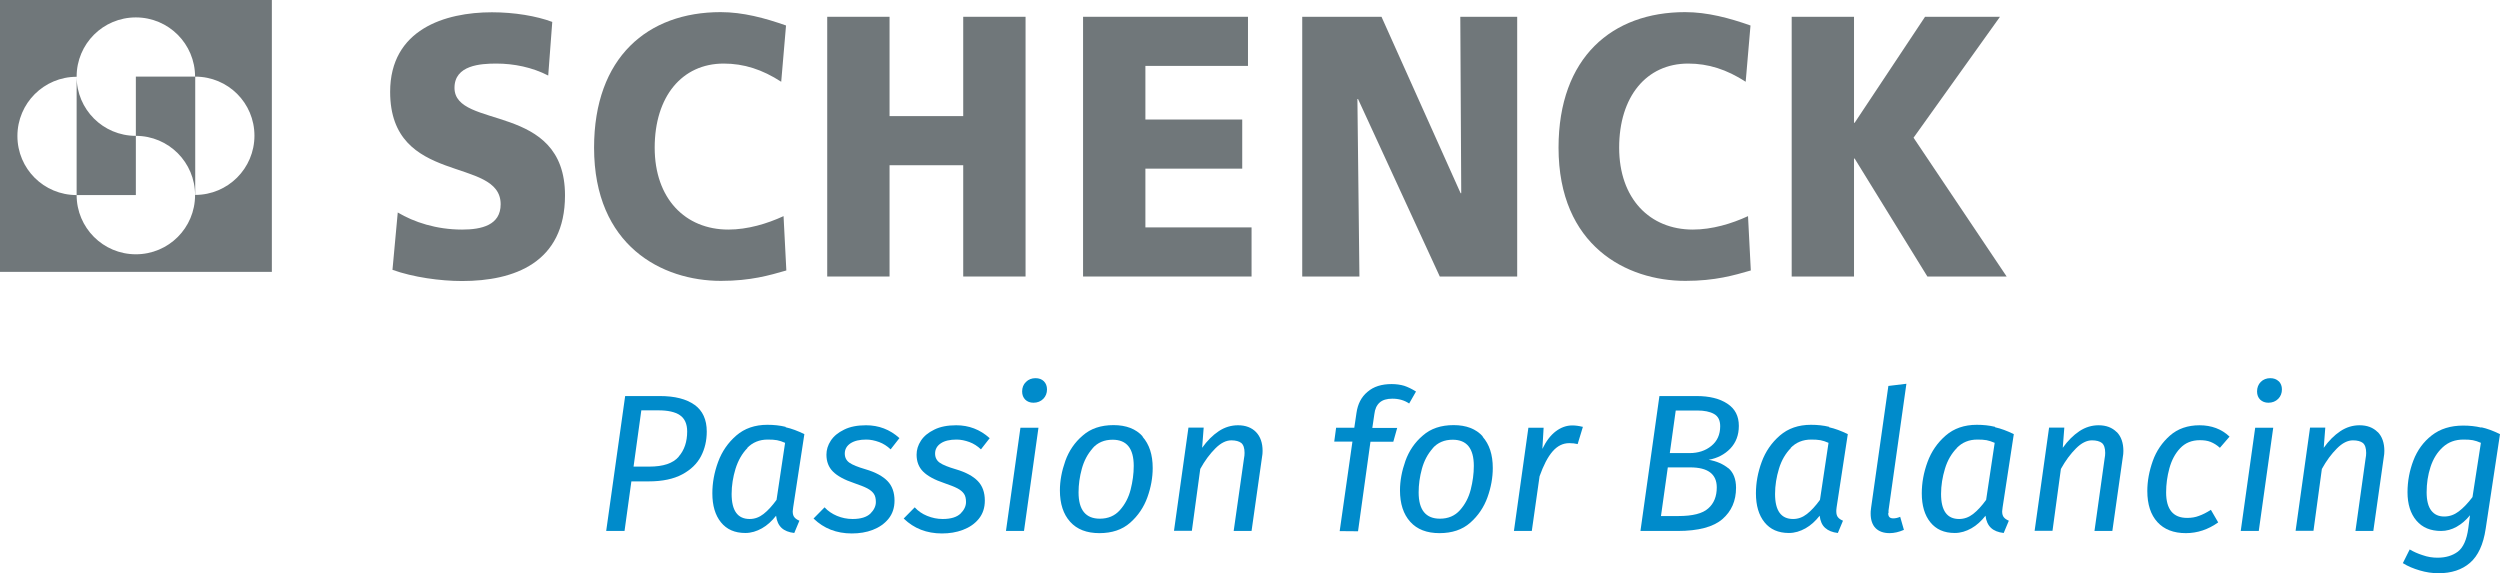
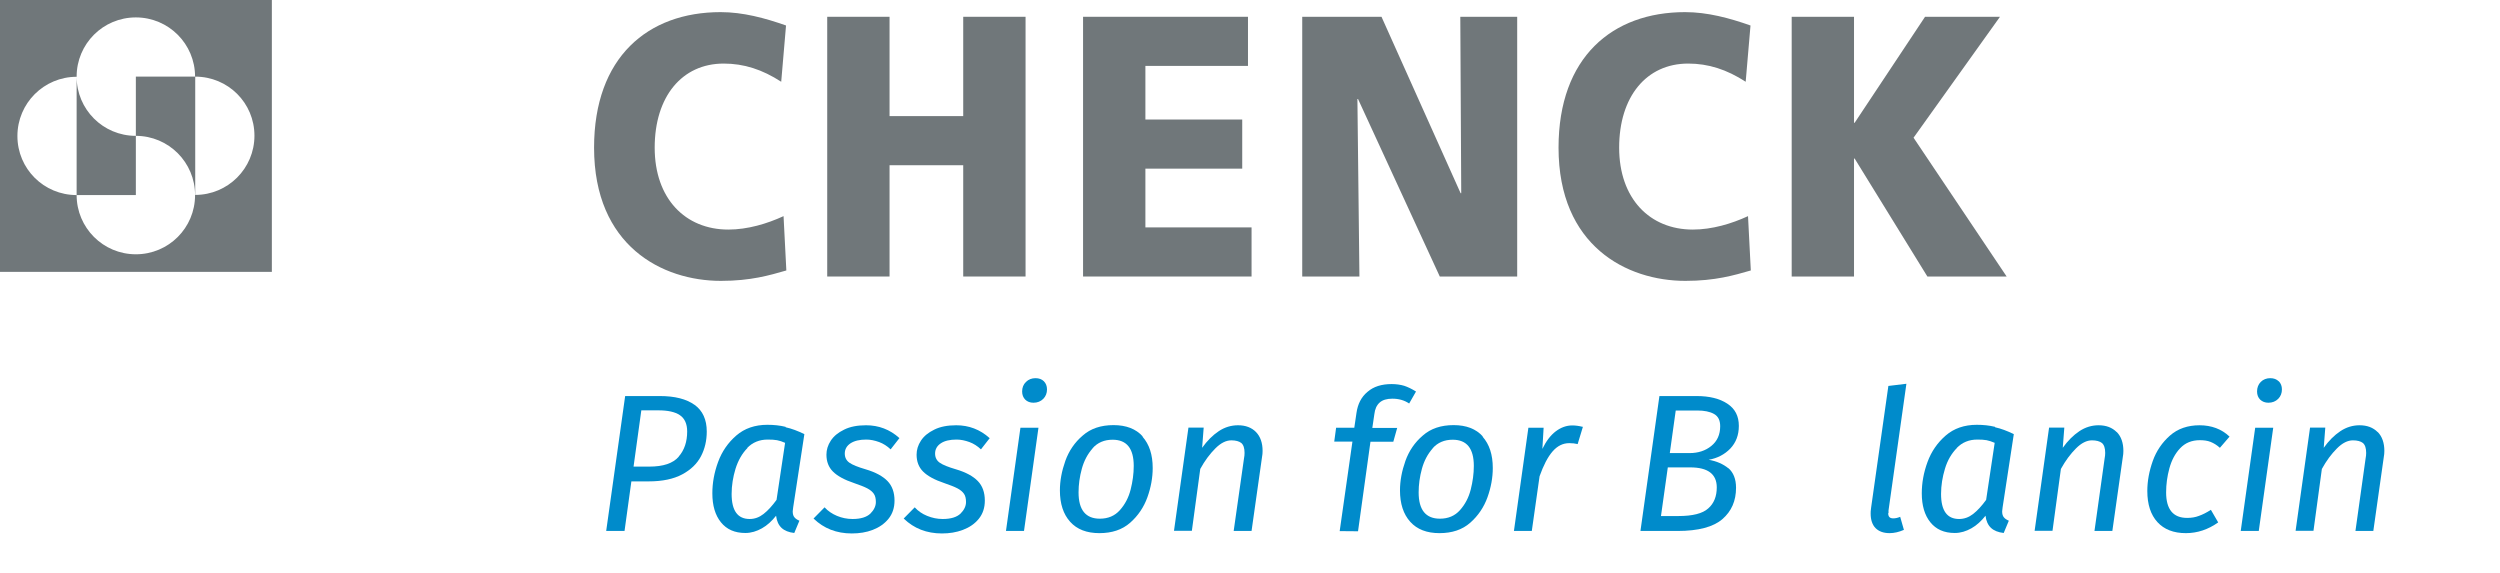
<svg xmlns="http://www.w3.org/2000/svg" id="Ebene_1" data-name="Ebene 1" viewBox="0 0 160.84 36.88">
  <defs>
    <style>
      .cls-1, .cls-2 {
        fill: #70777a;
      }

      .cls-3 {
        fill: #008bcb;
      }

      .cls-2 {
        fill-rule: evenodd;
      }
    </style>
  </defs>
-   <path class="cls-1" d="M25.25,17.36c1.34.48,3.08.72,4.48.72,3.34,0,6.62-1.17,6.62-5.51,0-6.03-7.11-4.21-7.11-6.92,0-1.46,1.68-1.56,2.69-1.56,1.14,0,2.31.24,3.34.77l.26-3.45c-1.01-.38-2.44-.62-3.88-.62-3.02,0-6.55,1.1-6.55,5.12,0,6.08,7.11,4.12,7.11,7.23,0,1.34-1.21,1.63-2.48,1.63-1.66,0-3.1-.48-4.14-1.1l-.34,3.69h0Z" />
  <path class="cls-1" d="M50.4,13.91c-1.04.48-2.3.86-3.54.86-2.77,0-4.74-1.99-4.74-5.27s1.75-5.41,4.44-5.41c1.3,0,2.48.38,3.7,1.17l.31-3.62c-1.36-.48-2.77-.86-4.21-.86-4.68,0-8.14,2.9-8.14,8.72,0,6.32,4.38,8.57,8.16,8.57,1.93,0,3.13-.36,4.21-.67l-.18-3.5h0Z" />
  <polygon class="cls-1" points="53.22 17.79 57.23 17.79 57.23 10.63 61.97 10.63 61.97 17.79 65.98 17.79 65.98 1.08 61.97 1.08 61.97 7.47 57.23 7.47 57.23 1.08 53.22 1.08 53.22 17.79 53.22 17.79" />
  <polygon class="cls-1" points="69.68 17.79 80.52 17.79 80.52 14.63 73.69 14.63 73.69 10.85 79.92 10.85 79.92 7.69 73.69 7.69 73.69 4.24 80.29 4.24 80.29 1.08 69.68 1.08 69.68 17.79 69.68 17.79" />
  <polygon class="cls-1" points="83.78 17.79 87.46 17.79 87.33 6.37 87.37 6.37 92.63 17.79 97.61 17.79 97.61 1.08 93.95 1.08 94.01 12.43 93.97 12.43 88.88 1.08 83.78 1.08 83.78 17.79 83.78 17.79" />
  <path class="cls-1" d="M112.45,13.91c-1.04.48-2.3.86-3.54.86-2.77,0-4.74-1.99-4.74-5.27s1.75-5.41,4.44-5.41c1.3,0,2.48.38,3.7,1.17l.31-3.62c-1.36-.48-2.77-.86-4.21-.86-4.68,0-8.14,2.9-8.14,8.72,0,6.32,4.38,8.57,8.16,8.57,1.93,0,3.13-.36,4.21-.67l-.18-3.5h0Z" />
  <polygon class="cls-1" points="115.27 17.79 119.28 17.79 119.28 10.2 119.32 10.2 124 17.79 129.1 17.79 123.11 8.86 128.67 1.08 123.85 1.08 119.32 7.9 119.28 7.9 119.28 1.08 115.27 1.08 115.27 17.79 115.27 17.79" />
  <path class="cls-2" d="M4.93,12.55v-7.61c-2.1,0-3.81,1.7-3.81,3.81s1.7,3.8,3.81,3.8h0ZM12.55,12.55c0-2.1-1.7-3.81-3.81-3.81v-3.81h3.81c0-2.1-1.7-3.81-3.81-3.81s-3.81,1.7-3.81,3.81,1.7,3.81,3.81,3.81v3.81s-3.81,0-3.81,0c0,2.1,1.7,3.81,3.81,3.81s3.81-1.7,3.81-3.81h0ZM12.56,4.93v7.61c2.1,0,3.81-1.7,3.81-3.81s-1.7-3.8-3.81-3.8h0ZM0,0h17.49v17.49H0V0h0Z" />
  <g>
    <path class="cls-3" d="M44.68,26.04c.53.38.79.96.79,1.72,0,.58-.12,1.11-.37,1.59-.25.48-.65.87-1.21,1.17-.56.3-1.28.45-2.15.45h-1.12l-.44,3.19h-1.18l1.22-8.68h2.23c.97,0,1.71.19,2.24.57ZM43.66,29.38c.37-.42.55-.96.55-1.62,0-.49-.16-.84-.47-1.05-.31-.21-.77-.31-1.38-.31h-1.1l-.5,3.62h1.01c.9,0,1.53-.21,1.9-.64Z" />
    <path class="cls-3" d="M50.55,27.49c.37.08.77.23,1.2.44l-.72,4.71c-.02.13-.03.22-.03.26,0,.17.04.3.11.38.07.09.18.16.32.22l-.33.79c-.35-.04-.63-.15-.82-.33s-.31-.44-.35-.78c-.27.34-.57.62-.91.81s-.69.3-1.07.3c-.68,0-1.2-.23-1.57-.69-.37-.46-.55-1.08-.55-1.86,0-.67.12-1.34.37-2.02s.64-1.24,1.17-1.7,1.2-.69,2-.69c.41,0,.8.04,1.17.13ZM48.09,28.82c-.35.36-.6.8-.77,1.34-.16.53-.25,1.07-.25,1.62,0,1.08.39,1.61,1.16,1.61.33,0,.62-.11.89-.32.27-.21.55-.51.84-.91l.55-3.67c-.18-.08-.36-.14-.52-.17-.16-.03-.36-.04-.6-.04-.53,0-.97.18-1.32.54Z" />
    <path class="cls-3" d="M57.87,28.18l-.57.73c-.22-.21-.47-.37-.74-.47-.28-.1-.55-.16-.83-.16-.43,0-.76.08-1.01.24-.24.16-.37.38-.37.66,0,.25.1.45.3.59s.55.28,1.03.42c.65.19,1.12.45,1.42.76.3.31.45.73.45,1.26,0,.46-.13.85-.39,1.17-.26.32-.6.55-1.01.71s-.87.23-1.35.23c-.98,0-1.8-.32-2.46-.96l.71-.72c.22.24.49.42.8.55.31.13.65.2,1,.2.53,0,.91-.12,1.15-.35.23-.23.35-.48.35-.74,0-.22-.04-.4-.13-.53-.09-.13-.23-.25-.42-.35-.19-.1-.47-.21-.85-.34-.63-.21-1.08-.46-1.36-.74s-.42-.64-.42-1.09c0-.31.09-.61.28-.9.19-.29.47-.52.86-.71.38-.19.85-.28,1.41-.28.81,0,1.53.27,2.14.82Z" />
    <path class="cls-3" d="M63.68,28.18l-.57.73c-.22-.21-.47-.37-.74-.47-.28-.1-.55-.16-.83-.16-.43,0-.77.08-1.01.24-.24.16-.37.38-.37.66,0,.25.1.45.3.59.2.14.55.28,1.03.42.65.19,1.12.45,1.42.76s.45.73.45,1.26c0,.46-.13.85-.39,1.17-.26.32-.6.55-1.02.71s-.87.23-1.35.23c-.98,0-1.8-.32-2.46-.96l.71-.72c.22.24.48.42.8.55.32.13.65.2,1,.2.53,0,.91-.12,1.15-.35.23-.23.35-.48.35-.74,0-.22-.04-.4-.13-.53-.09-.13-.23-.25-.42-.35-.19-.1-.47-.21-.85-.34-.63-.21-1.08-.46-1.36-.74s-.42-.64-.42-1.09c0-.31.09-.61.28-.9.19-.29.47-.52.86-.71.38-.19.85-.28,1.41-.28.81,0,1.53.27,2.14.82Z" />
    <path class="cls-3" d="M64.72,34.16l.93-6.64h1.16l-.93,6.64h-1.16ZM67.16,24.53c.13.13.2.31.2.52,0,.24-.08.45-.24.61-.16.16-.37.25-.63.25-.22,0-.4-.07-.53-.2-.13-.13-.2-.31-.2-.52,0-.25.08-.46.25-.62.16-.16.37-.24.61-.24.23,0,.41.07.54.2Z" />
    <path class="cls-3" d="M73.5,28.09c.44.49.66,1.16.66,2.02,0,.61-.11,1.24-.34,1.88-.23.64-.6,1.19-1.11,1.64-.51.45-1.17.67-1.98.67s-1.44-.24-1.88-.73-.66-1.16-.66-2.02c0-.62.12-1.25.35-1.9.23-.64.6-1.19,1.12-1.63.51-.45,1.17-.67,1.98-.67s1.44.24,1.88.73ZM70.3,28.84c-.33.37-.56.81-.7,1.32s-.21,1.02-.21,1.52c0,1.13.46,1.69,1.37,1.69.53,0,.96-.18,1.29-.55.33-.37.56-.81.69-1.32s.2-1.02.2-1.52c0-1.13-.45-1.69-1.36-1.69-.53,0-.96.18-1.29.55Z" />
    <path class="cls-3" d="M80.81,27.8c.28.29.42.7.42,1.21,0,.13-.01.26-.04.42l-.67,4.73h-1.15l.66-4.64c.03-.15.04-.28.04-.38,0-.31-.07-.52-.21-.64-.14-.11-.36-.17-.64-.17-.34,0-.68.17-1.03.52s-.68.79-.97,1.32l-.54,3.98h-1.15l.93-6.64h.98l-.1,1.3c.32-.45.68-.81,1.07-1.07.39-.26.81-.38,1.24-.38.49,0,.88.15,1.16.44Z" />
    <path class="cls-3" d="M86.19,34.17l.82-5.76h-1.17l.12-.89h1.17l.14-.95c.08-.57.31-1.03.71-1.36.39-.34.91-.5,1.55-.5.3,0,.57.04.81.11.24.08.49.2.76.37l-.44.77c-.31-.21-.67-.31-1.08-.31-.36,0-.63.08-.82.25s-.3.41-.34.75l-.13.88h1.6l-.25.89h-1.47l-.8,5.76" />
    <path class="cls-3" d="M95.38,28.09c.44.49.66,1.16.66,2.02,0,.61-.11,1.24-.34,1.88-.23.64-.6,1.19-1.11,1.64-.51.45-1.17.67-1.98.67s-1.44-.24-1.88-.73-.66-1.16-.66-2.02c0-.62.12-1.25.35-1.9.23-.64.6-1.19,1.12-1.63.51-.45,1.17-.67,1.98-.67s1.44.24,1.88.73ZM92.18,28.84c-.33.37-.56.81-.7,1.32s-.21,1.02-.21,1.52c0,1.13.46,1.69,1.37,1.69.53,0,.96-.18,1.29-.55.33-.37.56-.81.69-1.32s.2-1.02.2-1.52c0-1.13-.45-1.69-1.36-1.69-.53,0-.96.18-1.29.55Z" />
    <path class="cls-3" d="M101.84,27.45l-.34,1.12c-.16-.04-.34-.06-.54-.06-.41,0-.77.18-1.08.54-.31.36-.58.89-.83,1.59l-.5,3.52h-1.15l.93-6.64h.98l-.08,1.36c.24-.5.53-.88.86-1.13s.69-.38,1.06-.38c.21,0,.43.03.67.09Z" />
    <path class="cls-3" d="M111.2,30.12c.32.28.49.7.49,1.26,0,.84-.29,1.51-.88,2.02-.58.5-1.54.76-2.88.76h-2.39l1.22-8.68h2.39c.82,0,1.48.16,1.98.49s.74.8.74,1.43c0,.6-.19,1.08-.55,1.46-.37.38-.83.62-1.39.72.52.09.94.28,1.27.55ZM109.9,32.71c.37-.32.55-.78.55-1.35,0-.86-.57-1.29-1.71-1.29h-1.44l-.44,3.13h1.12c.91,0,1.56-.16,1.92-.49ZM107.43,29.15h1.27c.55,0,1.02-.15,1.4-.46.38-.31.57-.73.57-1.27,0-.38-.13-.64-.4-.79-.27-.15-.63-.22-1.07-.22h-1.39l-.38,2.73Z" />
-     <path class="cls-3" d="M117.68,27.49c.37.08.77.23,1.2.44l-.72,4.71c-.02.13-.02.22-.02.26,0,.17.04.3.11.38.07.09.18.16.32.22l-.33.79c-.35-.04-.62-.15-.82-.33s-.31-.44-.35-.78c-.27.34-.57.62-.91.81s-.69.3-1.07.3c-.68,0-1.2-.23-1.57-.69-.37-.46-.55-1.08-.55-1.86,0-.67.12-1.34.37-2.02s.64-1.24,1.17-1.7,1.2-.69,2-.69c.41,0,.8.04,1.17.13ZM115.22,28.82c-.35.36-.61.8-.77,1.34-.16.53-.25,1.07-.25,1.62,0,1.08.39,1.61,1.16,1.61.33,0,.62-.11.89-.32s.55-.51.84-.91l.55-3.67c-.18-.08-.36-.14-.52-.17-.16-.03-.37-.04-.6-.04-.53,0-.97.18-1.32.54Z" />
    <path class="cls-3" d="M121.48,33.02c0,.12.03.2.08.25.05.05.13.08.24.08.14,0,.29-.03.45-.1l.24.84c-.32.14-.63.21-.92.21-.39,0-.69-.11-.9-.32-.21-.21-.32-.53-.32-.94,0-.07,0-.19.03-.38l1.11-7.83,1.16-.14-1.15,8.15v.16Z" />
    <path class="cls-3" d="M128.36,27.49c.37.08.77.23,1.2.44l-.72,4.71c-.02.13-.03.22-.03.26,0,.17.04.3.11.38.07.09.18.16.32.22l-.33.79c-.35-.04-.63-.15-.82-.33s-.31-.44-.35-.78c-.27.34-.57.62-.91.81s-.69.3-1.07.3c-.68,0-1.2-.23-1.57-.69s-.55-1.08-.55-1.86c0-.67.12-1.34.37-2.02s.64-1.24,1.17-1.7,1.2-.69,2-.69c.41,0,.8.04,1.17.13ZM125.9,28.82c-.35.36-.61.8-.77,1.34-.16.53-.25,1.07-.25,1.62,0,1.08.39,1.61,1.16,1.61.33,0,.63-.11.9-.32.27-.21.55-.51.84-.91l.55-3.67c-.19-.08-.36-.14-.52-.17s-.36-.04-.6-.04c-.53,0-.97.18-1.32.54Z" />
    <path class="cls-3" d="M136.19,27.8c.28.29.42.7.42,1.21,0,.13-.01.26-.04.42l-.67,4.73h-1.15l.65-4.64c.03-.15.04-.28.04-.38,0-.31-.07-.52-.21-.64-.14-.11-.36-.17-.64-.17-.34,0-.68.17-1.03.52-.35.35-.68.79-.97,1.32l-.54,3.98h-1.15l.93-6.64h.98l-.1,1.3c.32-.45.68-.81,1.07-1.07.39-.26.81-.38,1.23-.38.5,0,.88.15,1.17.44Z" />
    <path class="cls-3" d="M143.44,28.09l-.62.72c-.2-.18-.4-.3-.6-.38-.2-.08-.43-.11-.69-.11-.52,0-.94.17-1.27.52s-.55.78-.69,1.29-.21,1.03-.21,1.55c0,1.09.45,1.64,1.35,1.64.28,0,.53-.04.76-.13.23-.08.49-.21.77-.39l.47.81c-.65.46-1.34.69-2.08.69-.79,0-1.4-.24-1.83-.71-.43-.47-.65-1.14-.65-2,0-.64.12-1.28.35-1.93.23-.65.61-1.2,1.11-1.64.5-.44,1.14-.66,1.9-.66s1.42.24,1.93.73Z" />
    <path class="cls-3" d="M144.16,34.16l.93-6.64h1.16l-.93,6.64h-1.16ZM146.61,24.53c.13.13.2.31.2.52,0,.24-.08.45-.24.61-.16.16-.37.25-.63.25-.22,0-.39-.07-.53-.2-.13-.13-.2-.31-.2-.52,0-.25.08-.46.24-.62.16-.16.37-.24.61-.24.23,0,.41.07.54.2Z" />
    <path class="cls-3" d="M152.98,27.8c.28.29.42.7.42,1.21,0,.13-.01.26-.04.42l-.67,4.73h-1.15l.65-4.64c.03-.15.04-.28.04-.38,0-.31-.07-.52-.21-.64-.14-.11-.36-.17-.64-.17-.34,0-.68.17-1.03.52-.35.35-.68.79-.97,1.32l-.54,3.98h-1.15l.93-6.64h.98l-.1,1.3c.32-.45.68-.81,1.07-1.07.39-.26.81-.38,1.23-.38.5,0,.88.15,1.17.44Z" />
-     <path class="cls-3" d="M159.64,27.49c.37.08.77.23,1.2.44l-.92,6.08c-.15,1.02-.49,1.75-1.01,2.2s-1.2.67-2.03.67c-.39,0-.8-.06-1.2-.18-.41-.12-.77-.27-1.09-.47l.44-.88c.24.14.52.27.84.37.31.11.63.16.95.16.53,0,.96-.13,1.31-.39.34-.26.57-.76.67-1.5l.11-.84c-.25.31-.54.56-.86.74-.32.18-.66.27-1,.27-.68,0-1.21-.22-1.59-.67-.38-.45-.57-1.06-.57-1.82,0-.71.13-1.4.38-2.05s.64-1.19,1.18-1.61c.54-.42,1.21-.63,2.02-.63.41,0,.8.04,1.17.13ZM157.16,28.77c-.36.33-.62.75-.79,1.27s-.25,1.06-.25,1.63c0,.53.1.92.3,1.18.2.26.48.38.83.38s.65-.11.94-.33c.29-.22.58-.52.88-.92l.54-3.49c-.18-.08-.36-.14-.52-.17-.16-.03-.36-.04-.6-.04-.53,0-.97.16-1.33.49Z" />
  </g>
</svg>